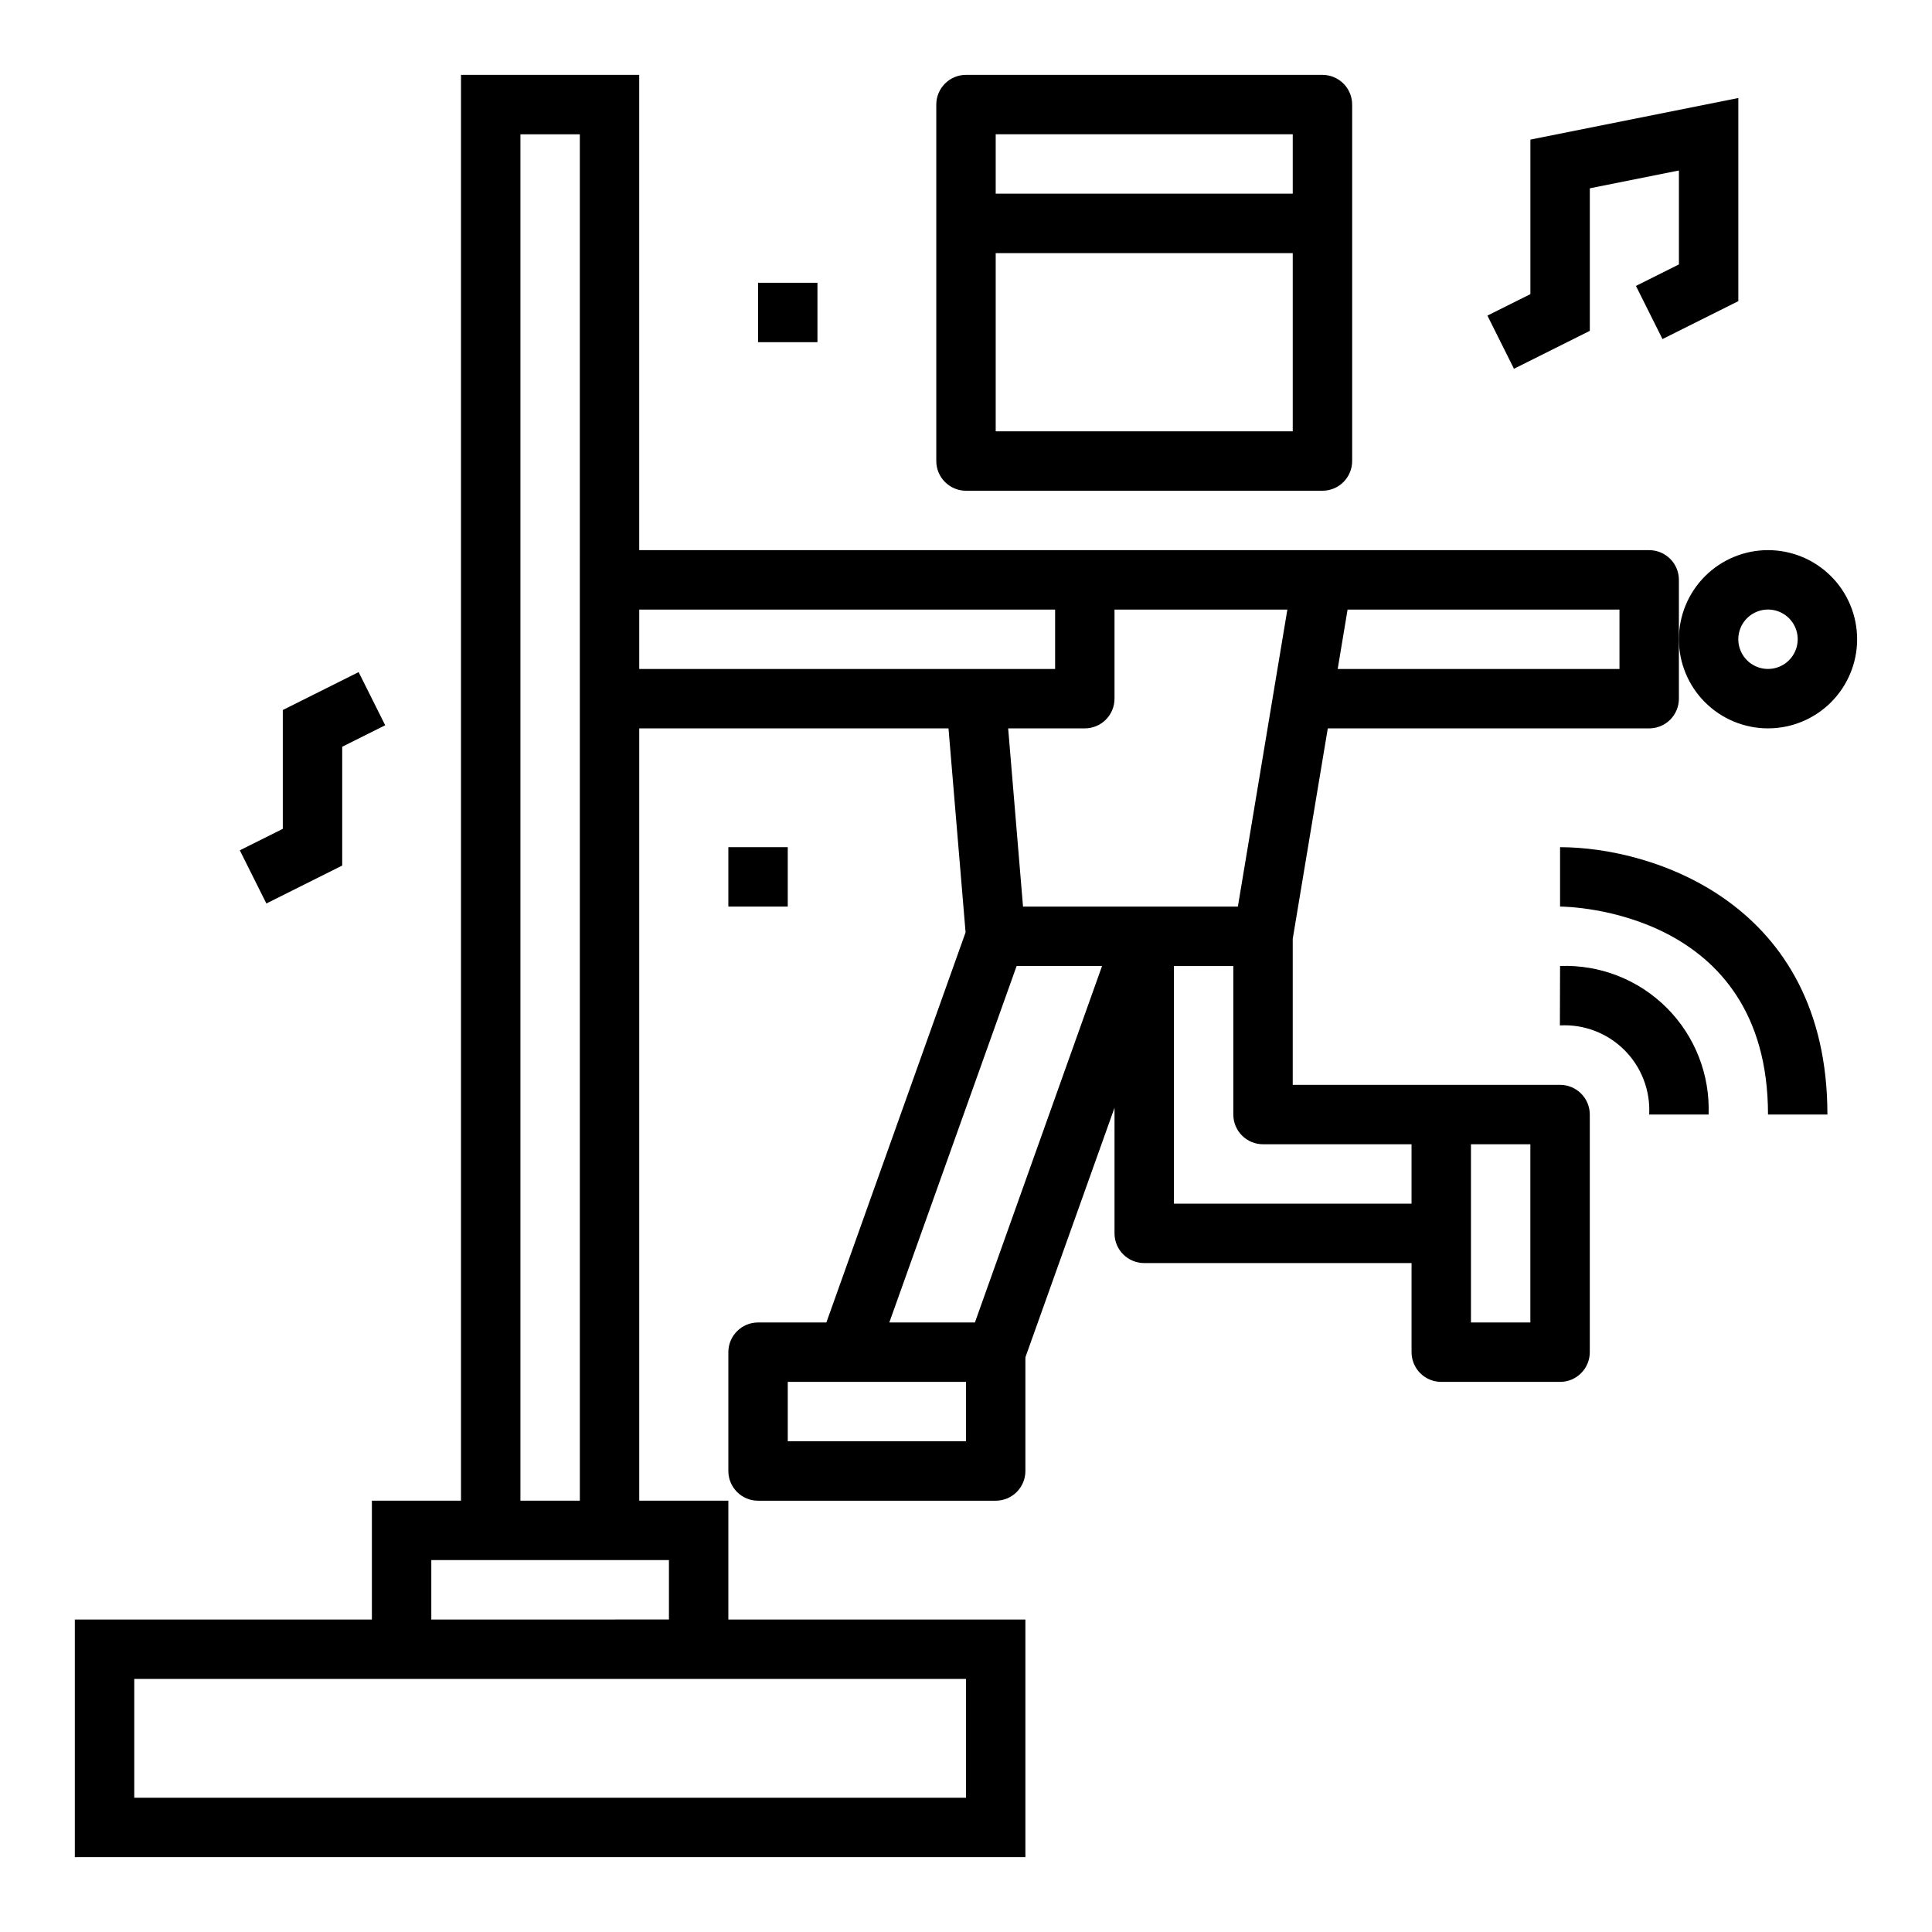
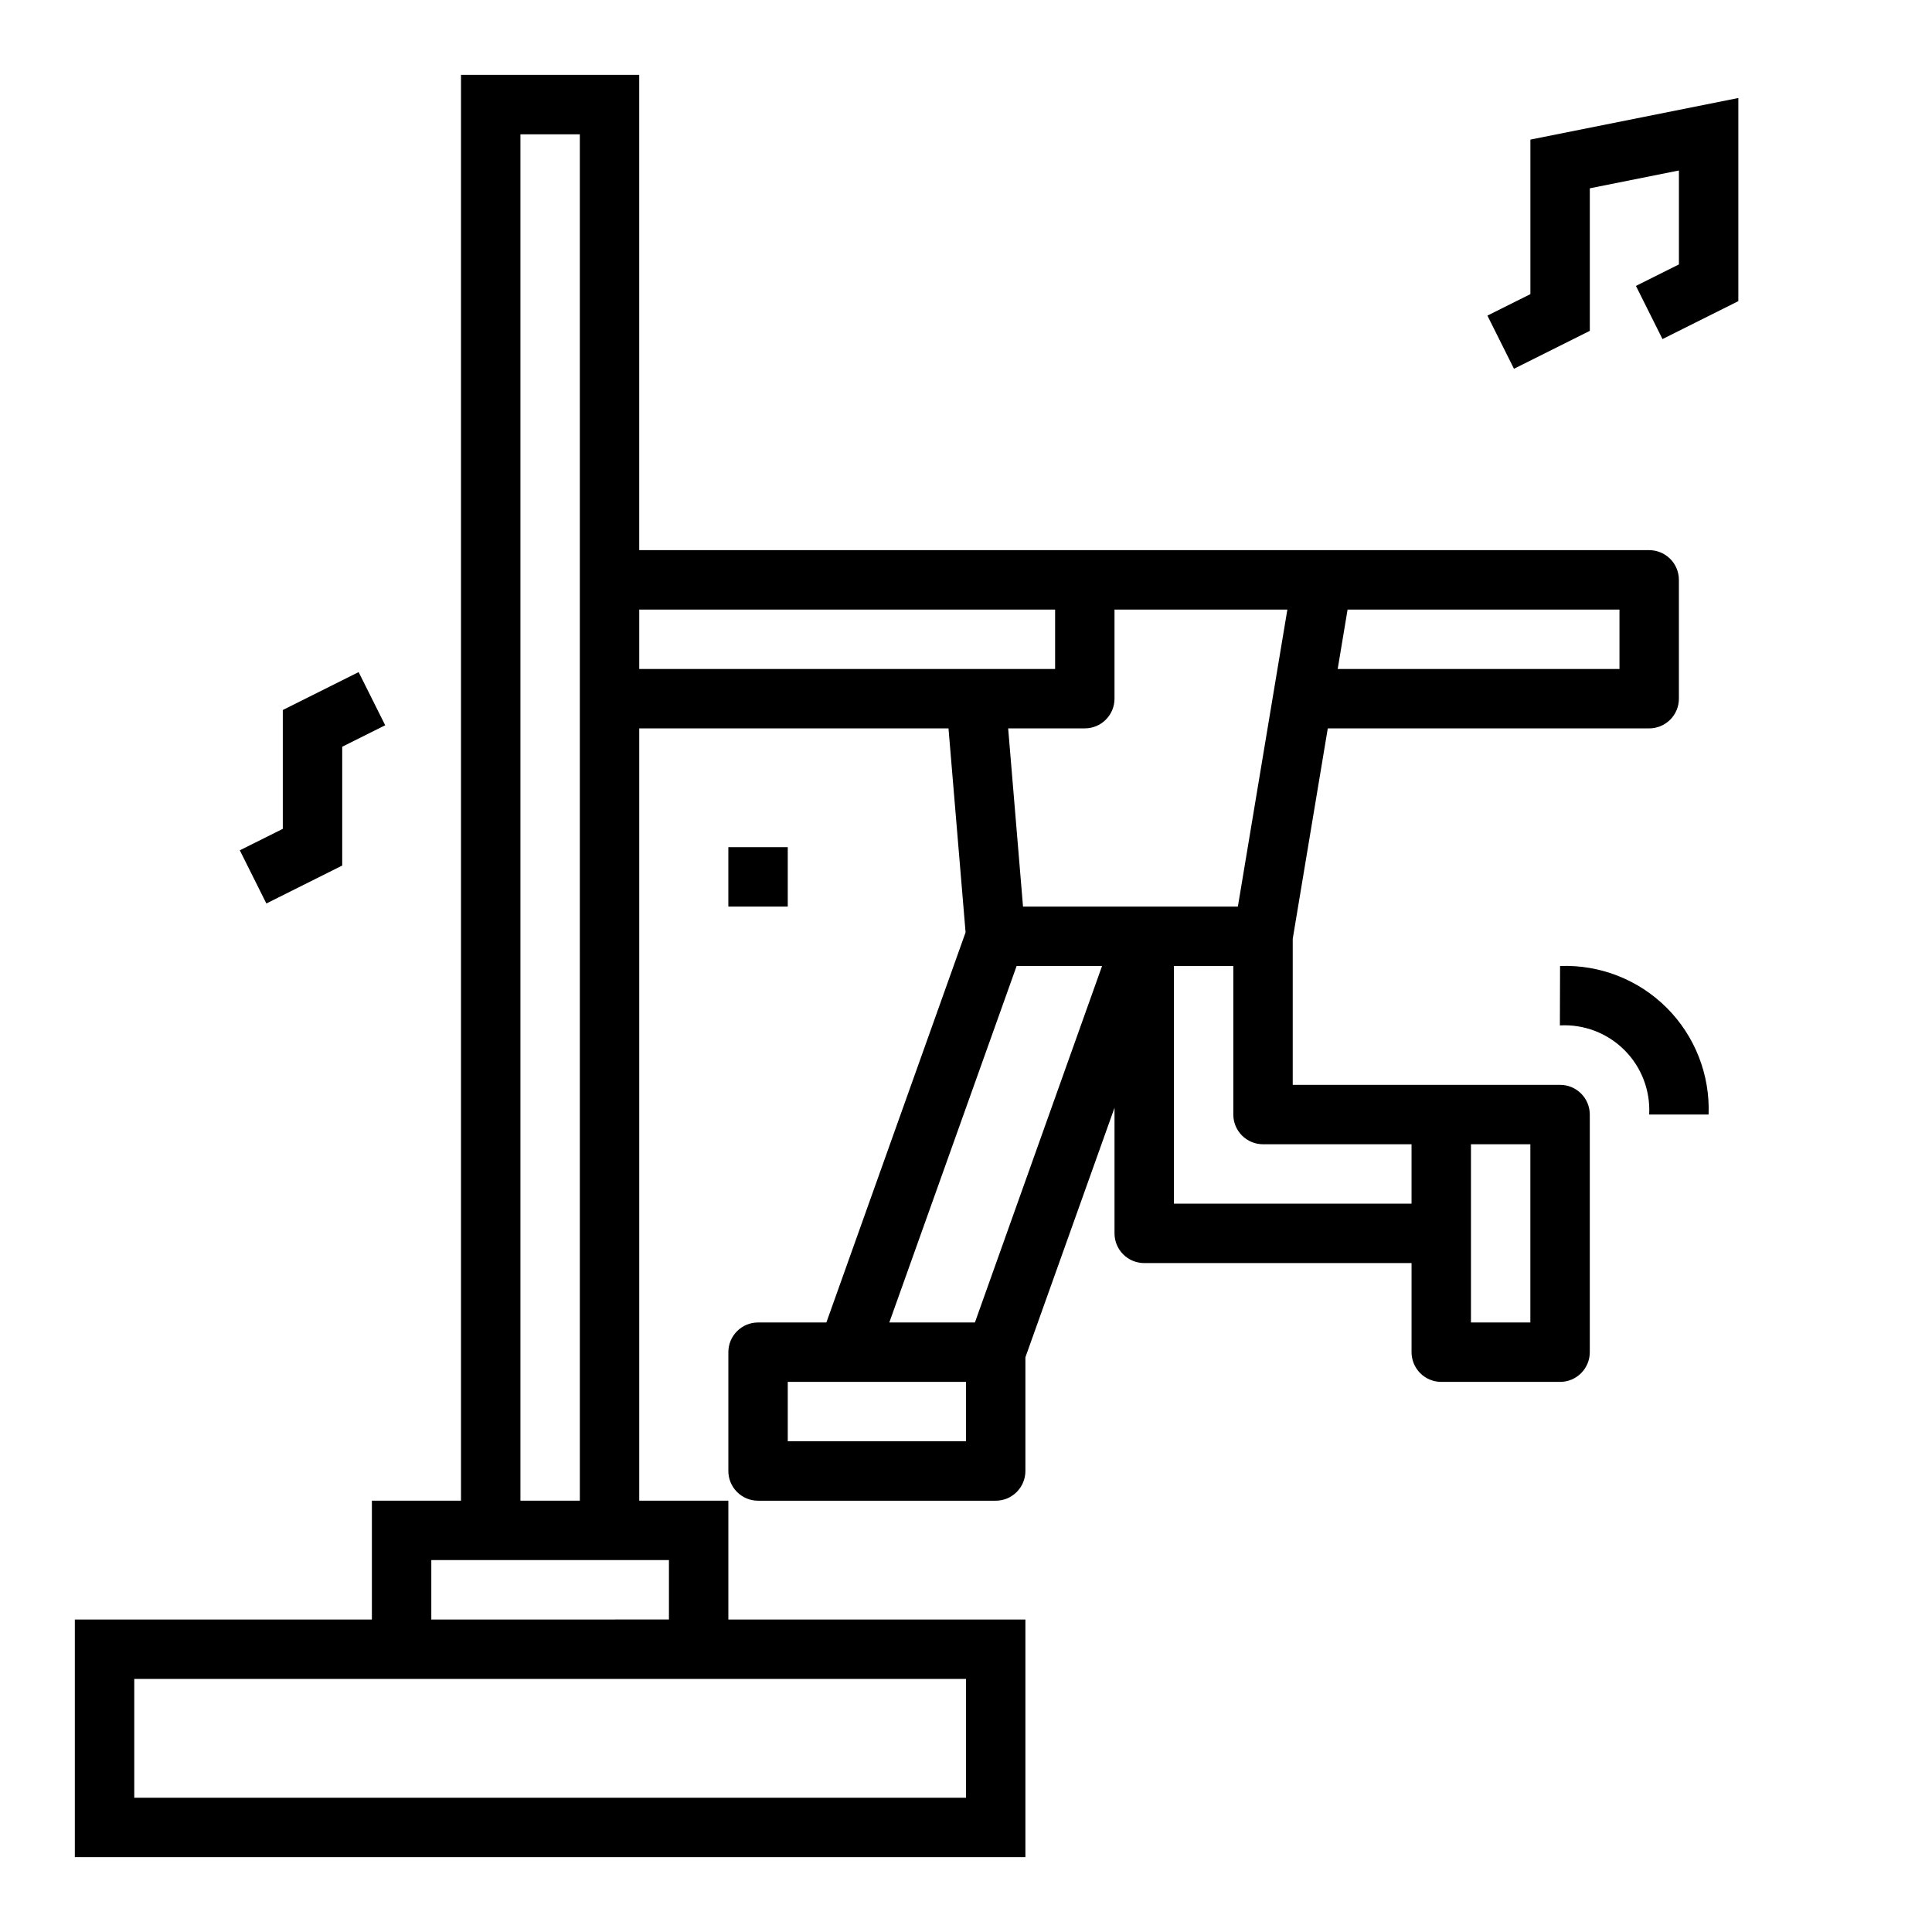
<svg xmlns="http://www.w3.org/2000/svg" fill="#000000" width="800px" height="800px" version="1.1" viewBox="144 144 512 512">
  <g>
    <path d="m577.54 219.77 7.039 14.09 20.098-10.051v-53.832l-55.105 11.023v40.949l-11.391 5.691 7.039 14.09 20.098-10.051v-37.77l23.613-4.723v24.891z" />
    <path d="m234.69 373.38v-31.488l11.391-5.691-7.039-14.09-20.098 10.051v31.488l-11.391 5.691 7.039 14.094z" />
-     <path d="m400 163.84c-4.348 0-7.875 3.527-7.875 7.875v94.465c0 2.086 0.832 4.09 2.309 5.566 1.477 1.473 3.477 2.305 5.566 2.305h94.461c2.09 0 4.094-0.832 5.566-2.305 1.477-1.477 2.309-3.481 2.309-5.566v-94.465c0-2.09-0.832-4.09-2.309-5.566-1.473-1.477-3.477-2.309-5.566-2.309zm7.871 15.742 78.719 0.004v15.742h-78.719zm0 78.719v-47.227h78.719v47.23z" />
    <path d="m581.05 289.79h-267.65v-125.95h-47.23v377.86h-23.617v31.488h-78.723v62.977h251.91v-62.977h-78.719v-31.488h-23.617v-204.67h81.957l4.527 54.059-36.891 103.38h-18.105c-4.348 0-7.871 3.527-7.871 7.875v31.488c0 2.086 0.828 4.09 2.305 5.566s3.477 2.305 5.566 2.305h62.977c2.086 0 4.09-0.828 5.566-2.305s2.305-3.481 2.305-5.566v-30.137l23.617-66.125v33.285c0 2.086 0.828 4.09 2.305 5.566 1.477 1.477 3.481 2.305 5.566 2.305h70.848v23.617c0 2.086 0.832 4.09 2.305 5.566 1.477 1.477 3.481 2.305 5.566 2.305h31.488c2.09 0 4.09-0.828 5.566-2.305 1.477-1.477 2.309-3.481 2.309-5.566v-62.977c0-2.09-0.832-4.09-2.309-5.566-1.477-1.477-3.477-2.305-5.566-2.305h-70.848v-38.707l9.289-55.758h85.176c2.09 0 4.09-0.832 5.566-2.309 1.477-1.473 2.305-3.477 2.305-5.566v-31.484c0-2.09-0.828-4.094-2.305-5.566-1.477-1.477-3.477-2.309-5.566-2.309zm-181.05 299.14v31.488h-220.42v-31.488zm-78.723-31.488v15.742l-62.977 0.004v-15.746zm-39.359-15.742v-362.11h15.742l0.004 362.11zm31.488-236.16h110.21v15.742h-110.21zm118.08 31.488c2.086 0 4.09-0.832 5.566-2.309 1.473-1.473 2.305-3.477 2.305-5.566v-23.613h45.809l-13.117 78.719h-56.938l-3.938-47.23zm-31.488 188.93h-47.234v-15.742h47.23zm2.363-31.488h-22.684l33.738-94.465h22.641zm147.2 0h-15.742v-47.23h15.742zm-31.488-47.23v15.742l-62.977 0.004v-62.977h15.742v39.359h0.004c0 2.086 0.828 4.09 2.305 5.566 1.477 1.477 3.481 2.305 5.566 2.305zm55.105-125.95h-74.676l2.621-15.742h72.055z" />
-     <path d="m612.54 289.79c-6.262 0-12.27 2.488-16.699 6.918-4.43 4.43-6.918 10.438-6.918 16.699s2.488 12.27 6.918 16.699c4.43 4.43 10.438 6.918 16.699 6.918s12.27-2.488 16.699-6.918c4.43-4.43 6.918-10.438 6.918-16.699s-2.488-12.27-6.918-16.699c-4.43-4.43-10.438-6.918-16.699-6.918zm0 31.488c-3.184 0-6.055-1.918-7.273-4.859-1.219-2.941-0.543-6.328 1.707-8.578s5.637-2.926 8.578-1.707c2.941 1.219 4.859 4.09 4.859 7.273 0 2.086-0.828 4.09-2.305 5.566-1.477 1.477-3.477 2.305-5.566 2.305z" />
    <path d="m581.05 439.36h15.746c0.398-10.559-3.621-20.801-11.09-28.273-7.469-7.469-17.715-11.488-28.273-11.086l-0.047 15.742c6.371-0.348 12.586 2.027 17.098 6.531 4.516 4.504 6.902 10.715 6.566 17.086z" />
-     <path d="m612.54 439.36h15.742c0-56.039-46.344-70.848-70.848-70.848v15.742c2.231 0 55.105 0.922 55.105 55.105z" />
-     <path d="m344.89 218.94h15.742v15.742h-15.742z" />
    <path d="m337.02 368.51h15.742v15.742h-15.742z" />
  </g>
</svg>